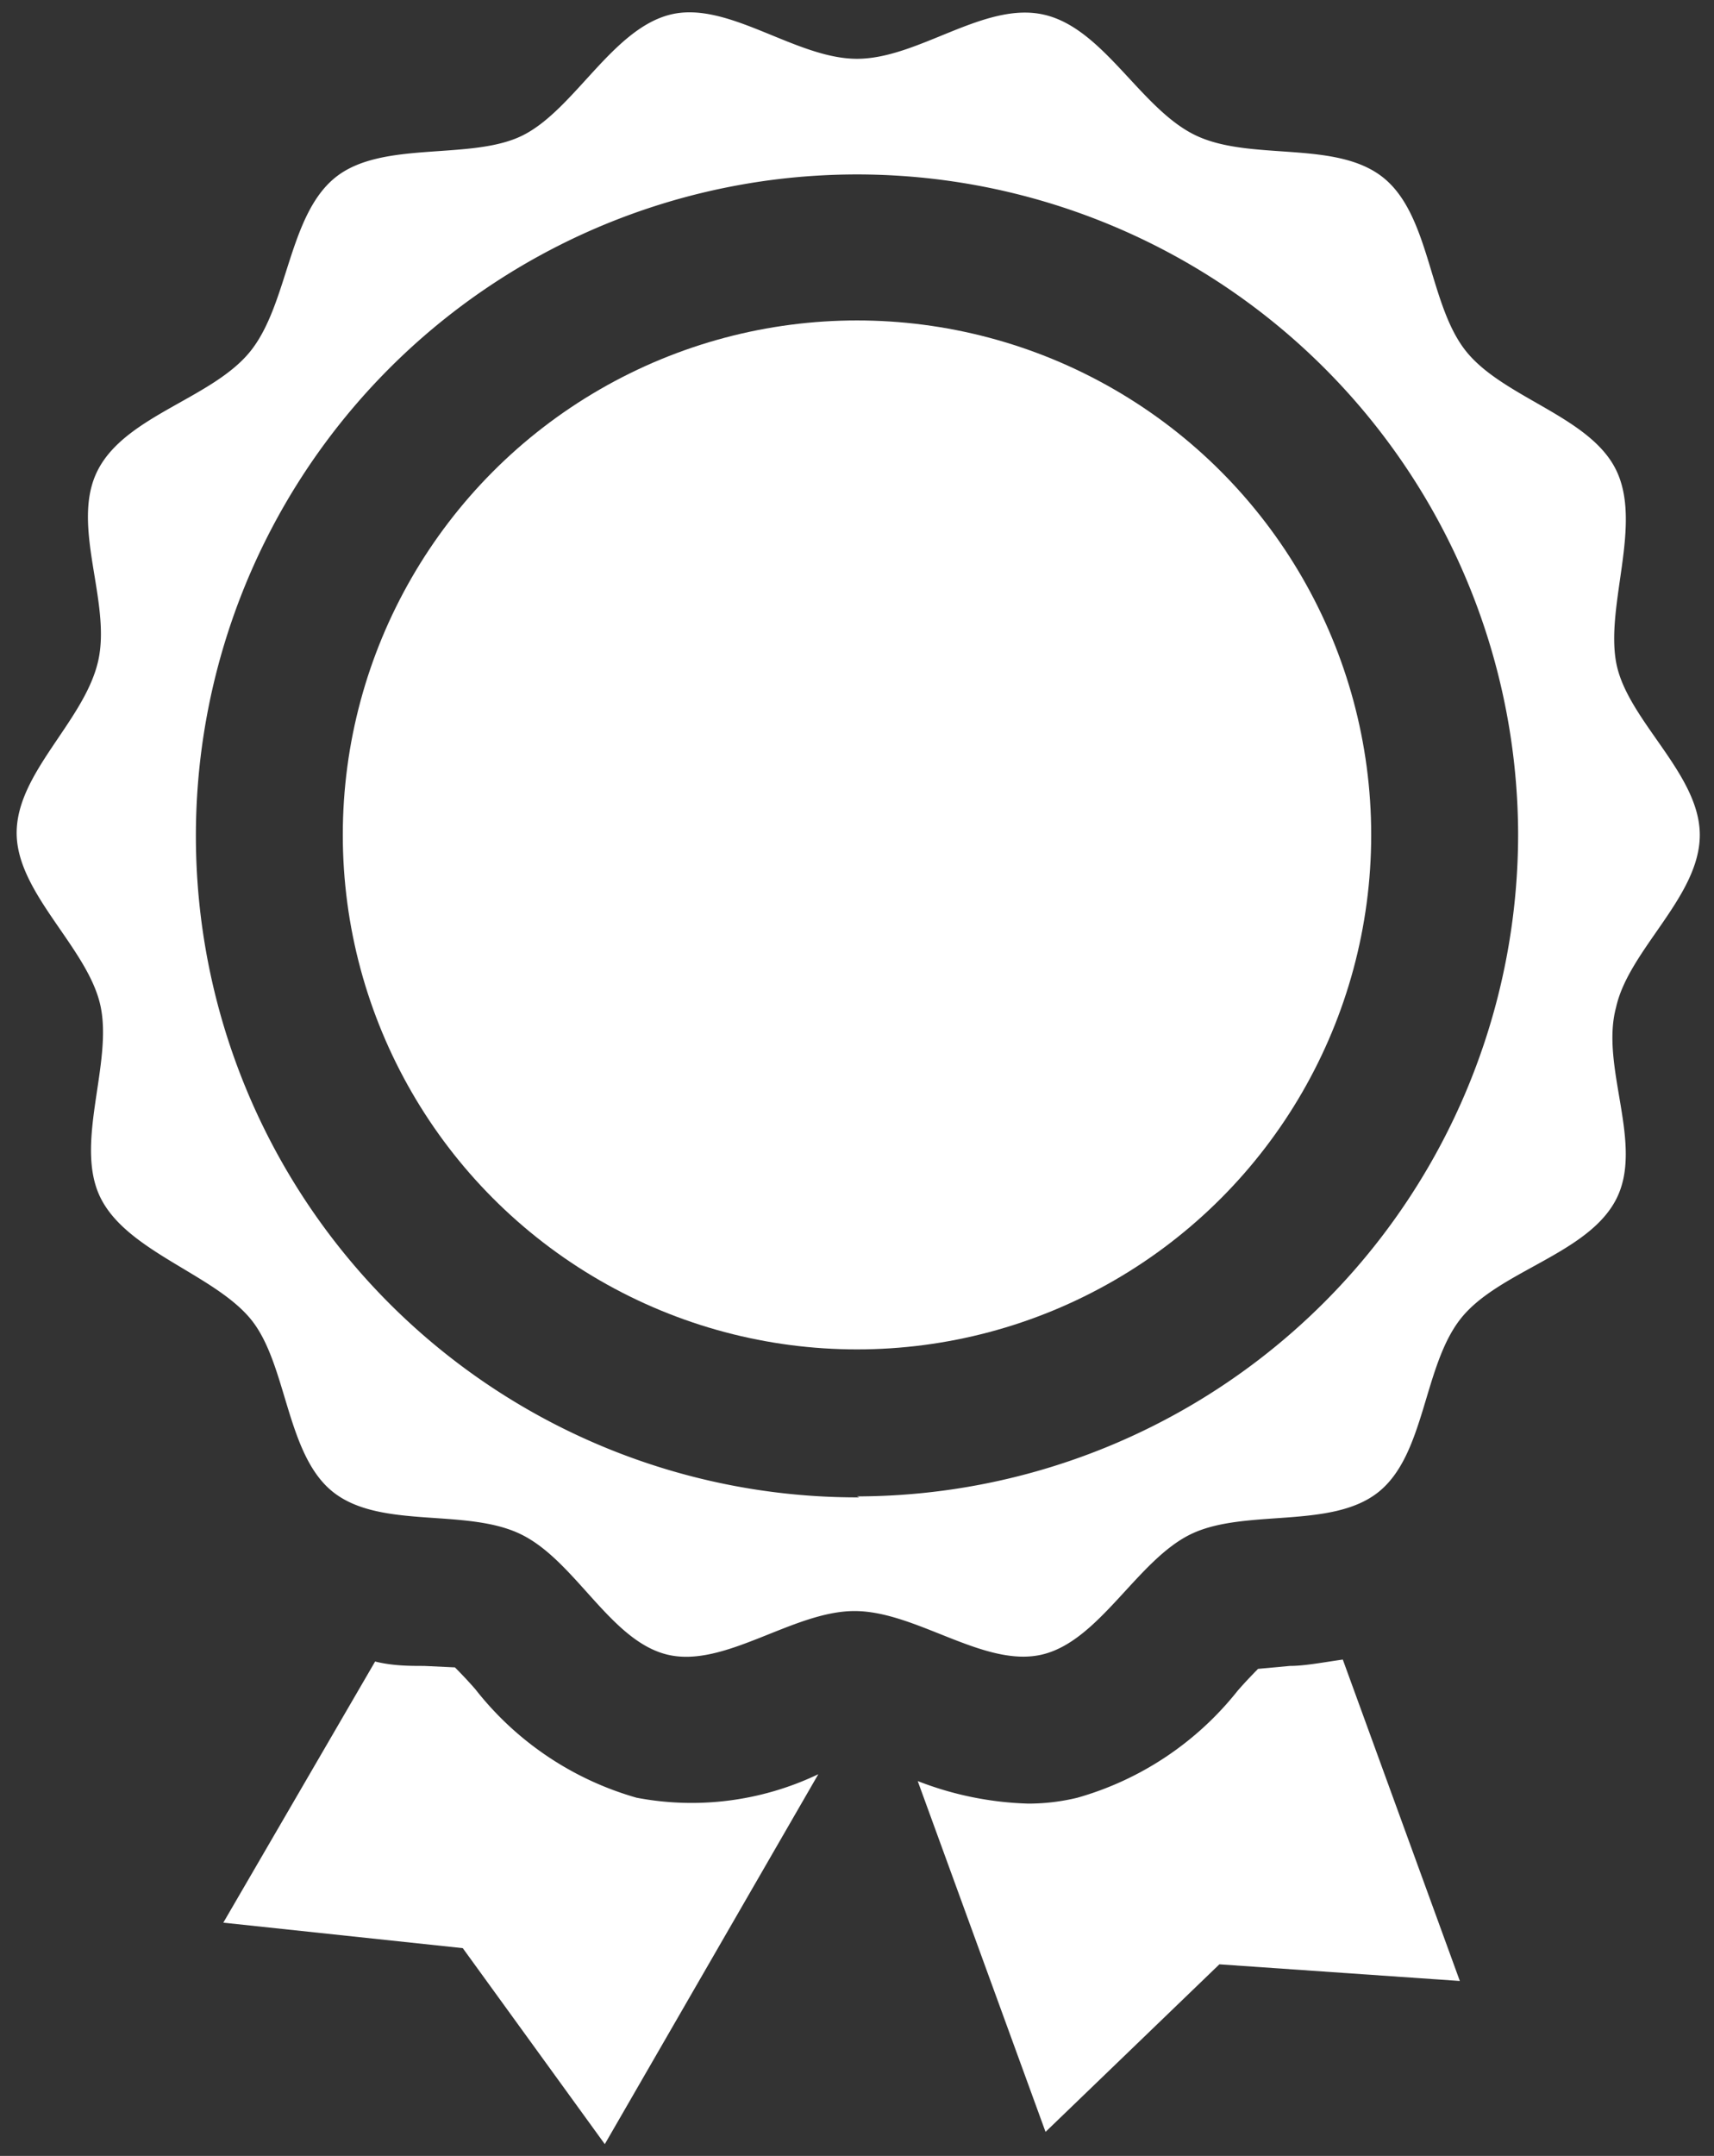
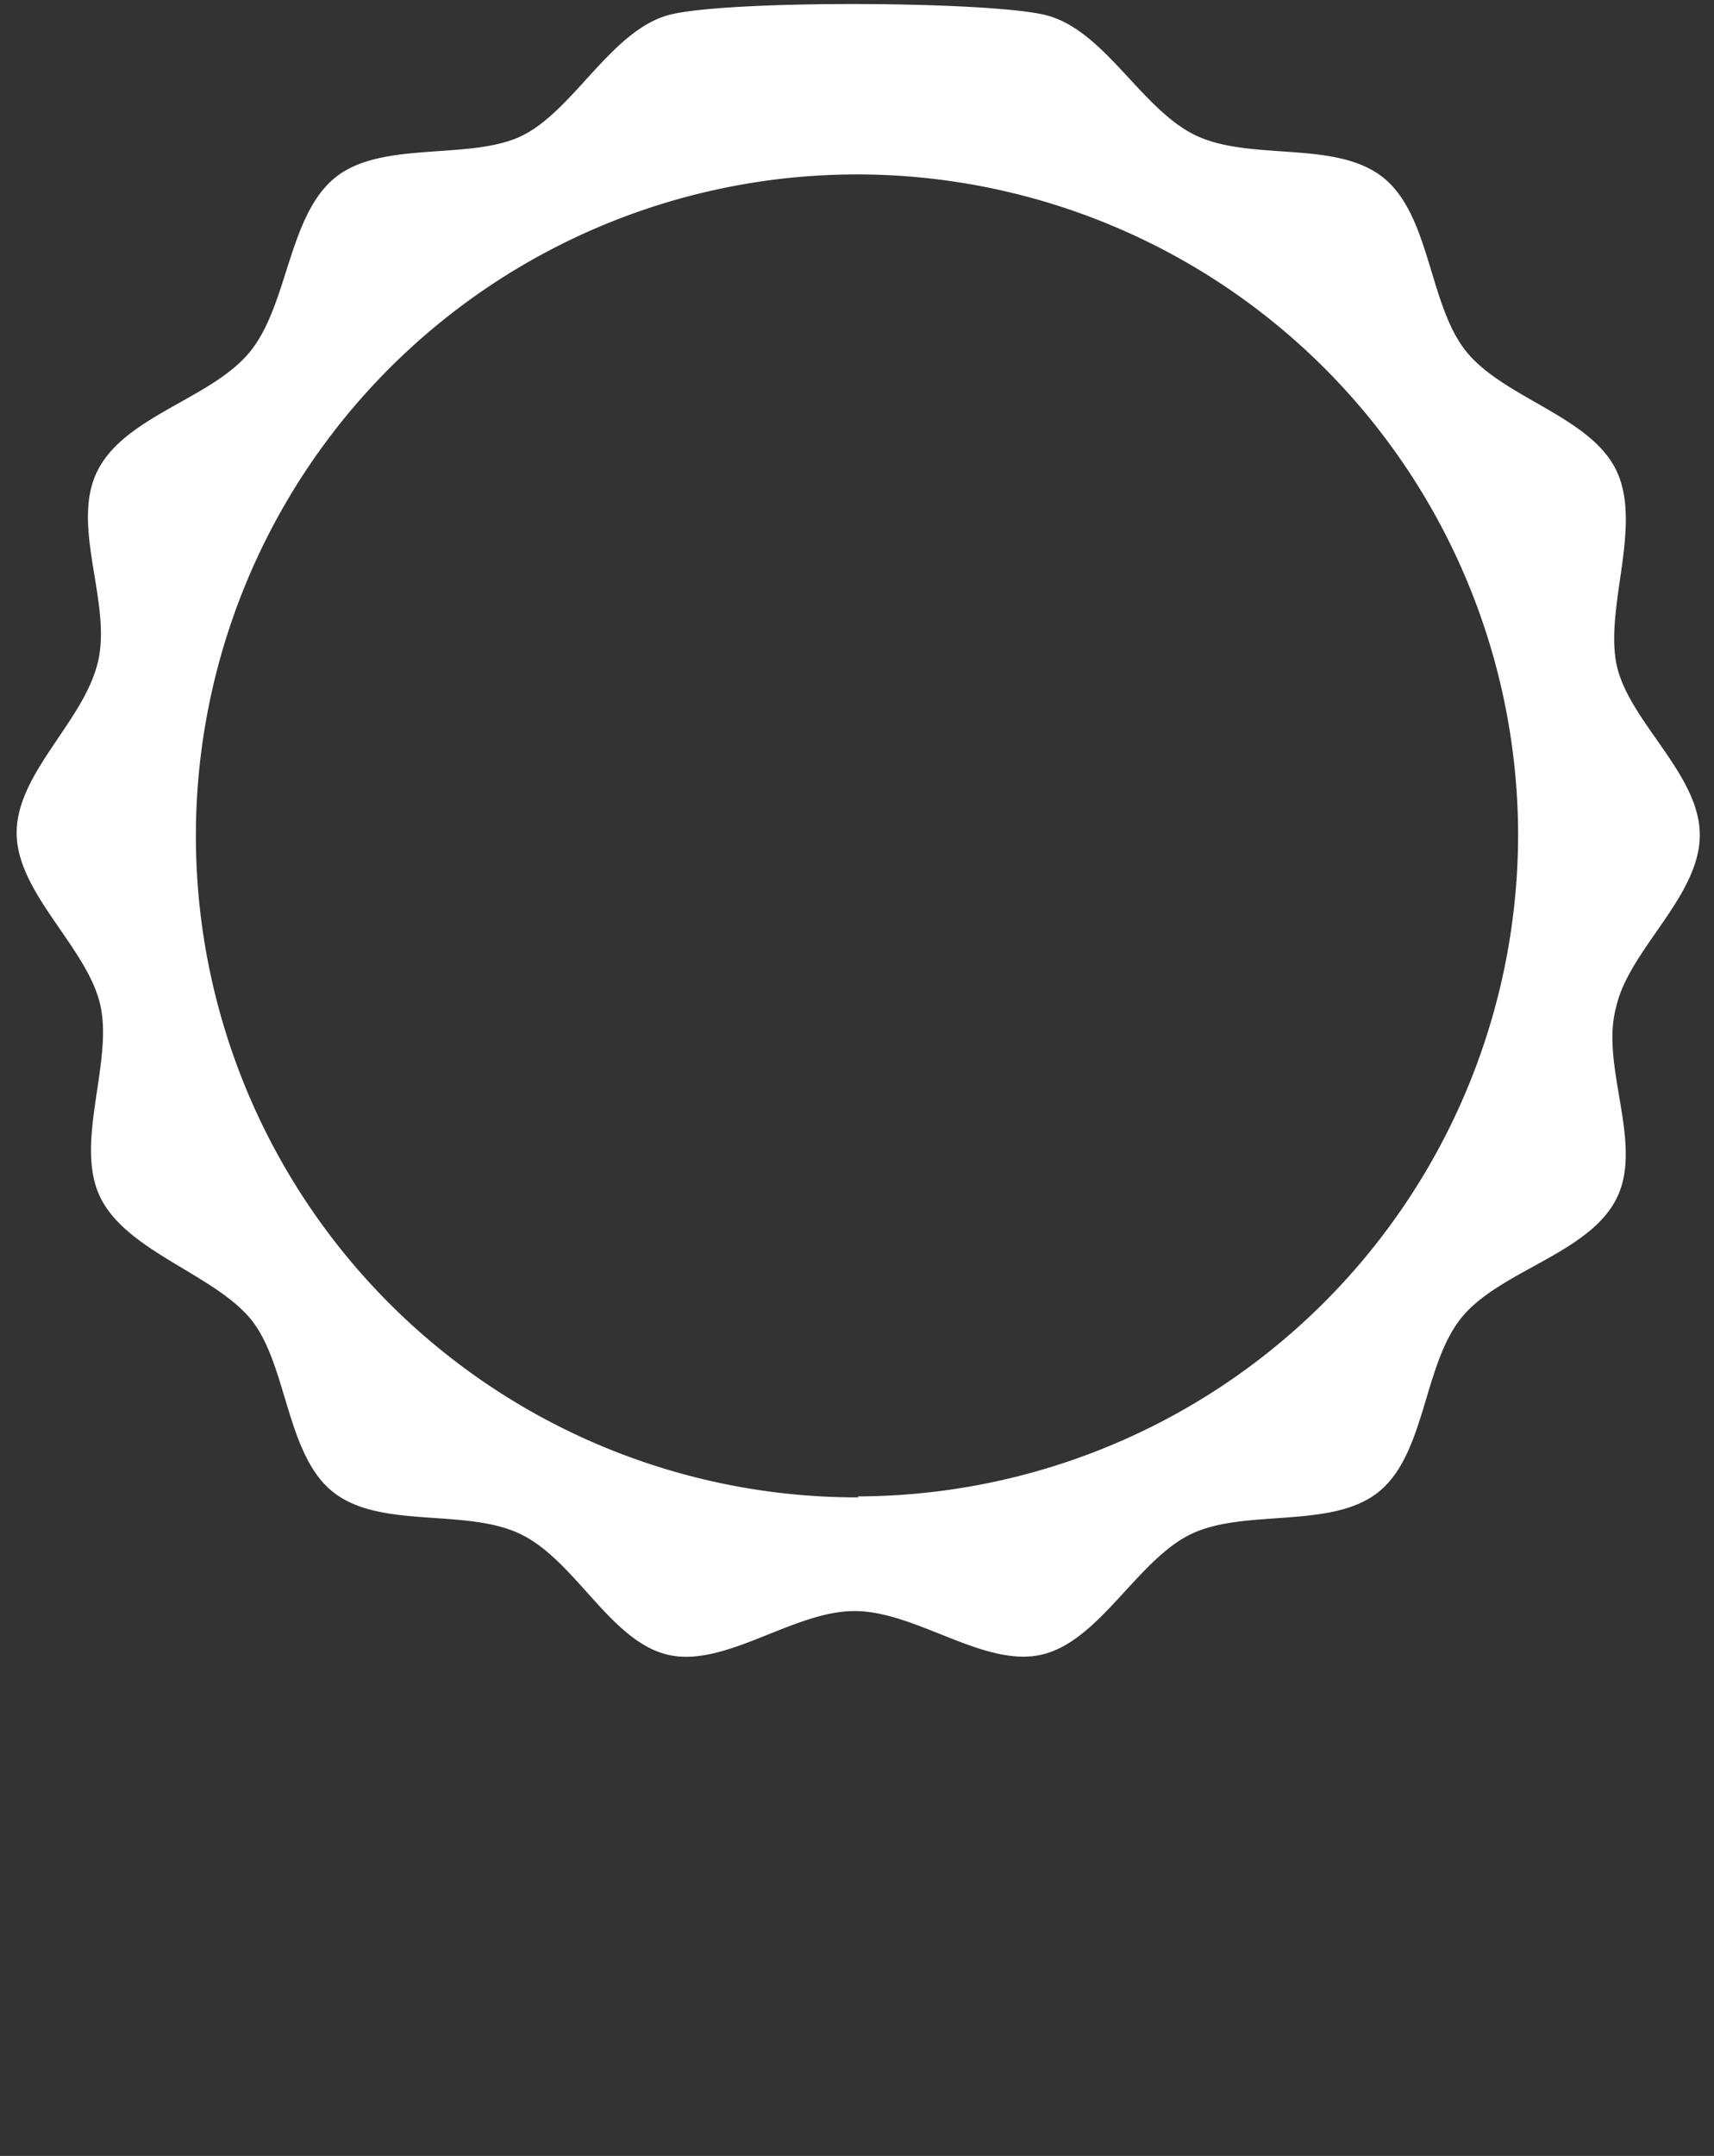
<svg xmlns="http://www.w3.org/2000/svg" id="レイヤー_1" data-name="レイヤー 1" viewBox="0 0 35 44">
  <rect x="0" y="0" width="35" height="44" fill="#333333" stroke="none" />
  <defs>
    <style>.cls-1{fill:#fff;}</style>
  </defs>
-   <circle class="cls-1" cx="17.5" cy="17.04" r="10.5" />
-   <path class="cls-1" d="M33,20.56c.26-1.18,1.71-2.26,1.71-3.52S33.21,14.69,33,13.51s.54-2.82,0-3.92-2.31-1.47-3.07-2.43-.72-2.77-1.69-3.54-2.71-.32-3.83-.86S22.54.58,21.32.3s-2.56.9-3.82.9S14.86,0,13.68.3s-1.95,1.93-3,2.46-2.87.09-3.83.86S5.89,6.19,5.12,7.16,2.58,8.47,2,9.59s.29,2.7,0,3.92S.34,15.77.34,17s1.45,2.34,1.71,3.52-.54,2.82,0,3.92S4.35,26,5.11,26.91s.72,2.77,1.69,3.54,2.71.32,3.83.86,1.83,2.18,3,2.46,2.56-.89,3.82-.89,2.64,1.16,3.82.89,1.95-1.93,3.05-2.46,2.87-.09,3.83-.86.91-2.57,1.68-3.54S32.42,25.6,33,24.48,32.67,21.78,33,20.56Zm-15.45,10A13.5,13.5,0,1,1,31,17,13.52,13.52,0,0,1,17.5,30.54Z" />
-   <path class="cls-1" d="M13,36.69a6.41,6.41,0,0,1-3.29-2.21c-.12-.14-.3-.33-.42-.45L8.66,34c-.29,0-.64,0-1-.09L4.56,39.24l4.89.52,2.9,4,4.36-7.55A6,6,0,0,1,13,36.69Z" />
-   <path class="cls-1" d="M26.34,34l-.65.06c-.12.12-.3.31-.42.45A6.41,6.41,0,0,1,22,36.69a4.26,4.26,0,0,1-1,.12,6.72,6.72,0,0,1-2.26-.46l2.61,7.16,3.55-3.42,4.91.34-2.39-6.56C27,33.93,26.64,34,26.34,34Z" />
+   <path class="cls-1" d="M33,20.56c.26-1.18,1.71-2.26,1.71-3.52S33.21,14.69,33,13.51s.54-2.82,0-3.92-2.31-1.47-3.07-2.43-.72-2.77-1.69-3.54-2.71-.32-3.83-.86S22.54.58,21.32.3S14.86,0,13.68.3s-1.95,1.93-3,2.46-2.87.09-3.83.86S5.89,6.19,5.12,7.16,2.58,8.47,2,9.59s.29,2.7,0,3.92S.34,15.77.34,17s1.45,2.34,1.71,3.52-.54,2.82,0,3.92S4.35,26,5.11,26.91s.72,2.77,1.69,3.54,2.71.32,3.83.86,1.83,2.18,3,2.46,2.56-.89,3.82-.89,2.64,1.16,3.82.89,1.95-1.93,3.05-2.46,2.87-.09,3.83-.86.91-2.57,1.68-3.54S32.42,25.6,33,24.48,32.67,21.78,33,20.56Zm-15.45,10A13.5,13.5,0,1,1,31,17,13.52,13.52,0,0,1,17.5,30.54Z" />
</svg>